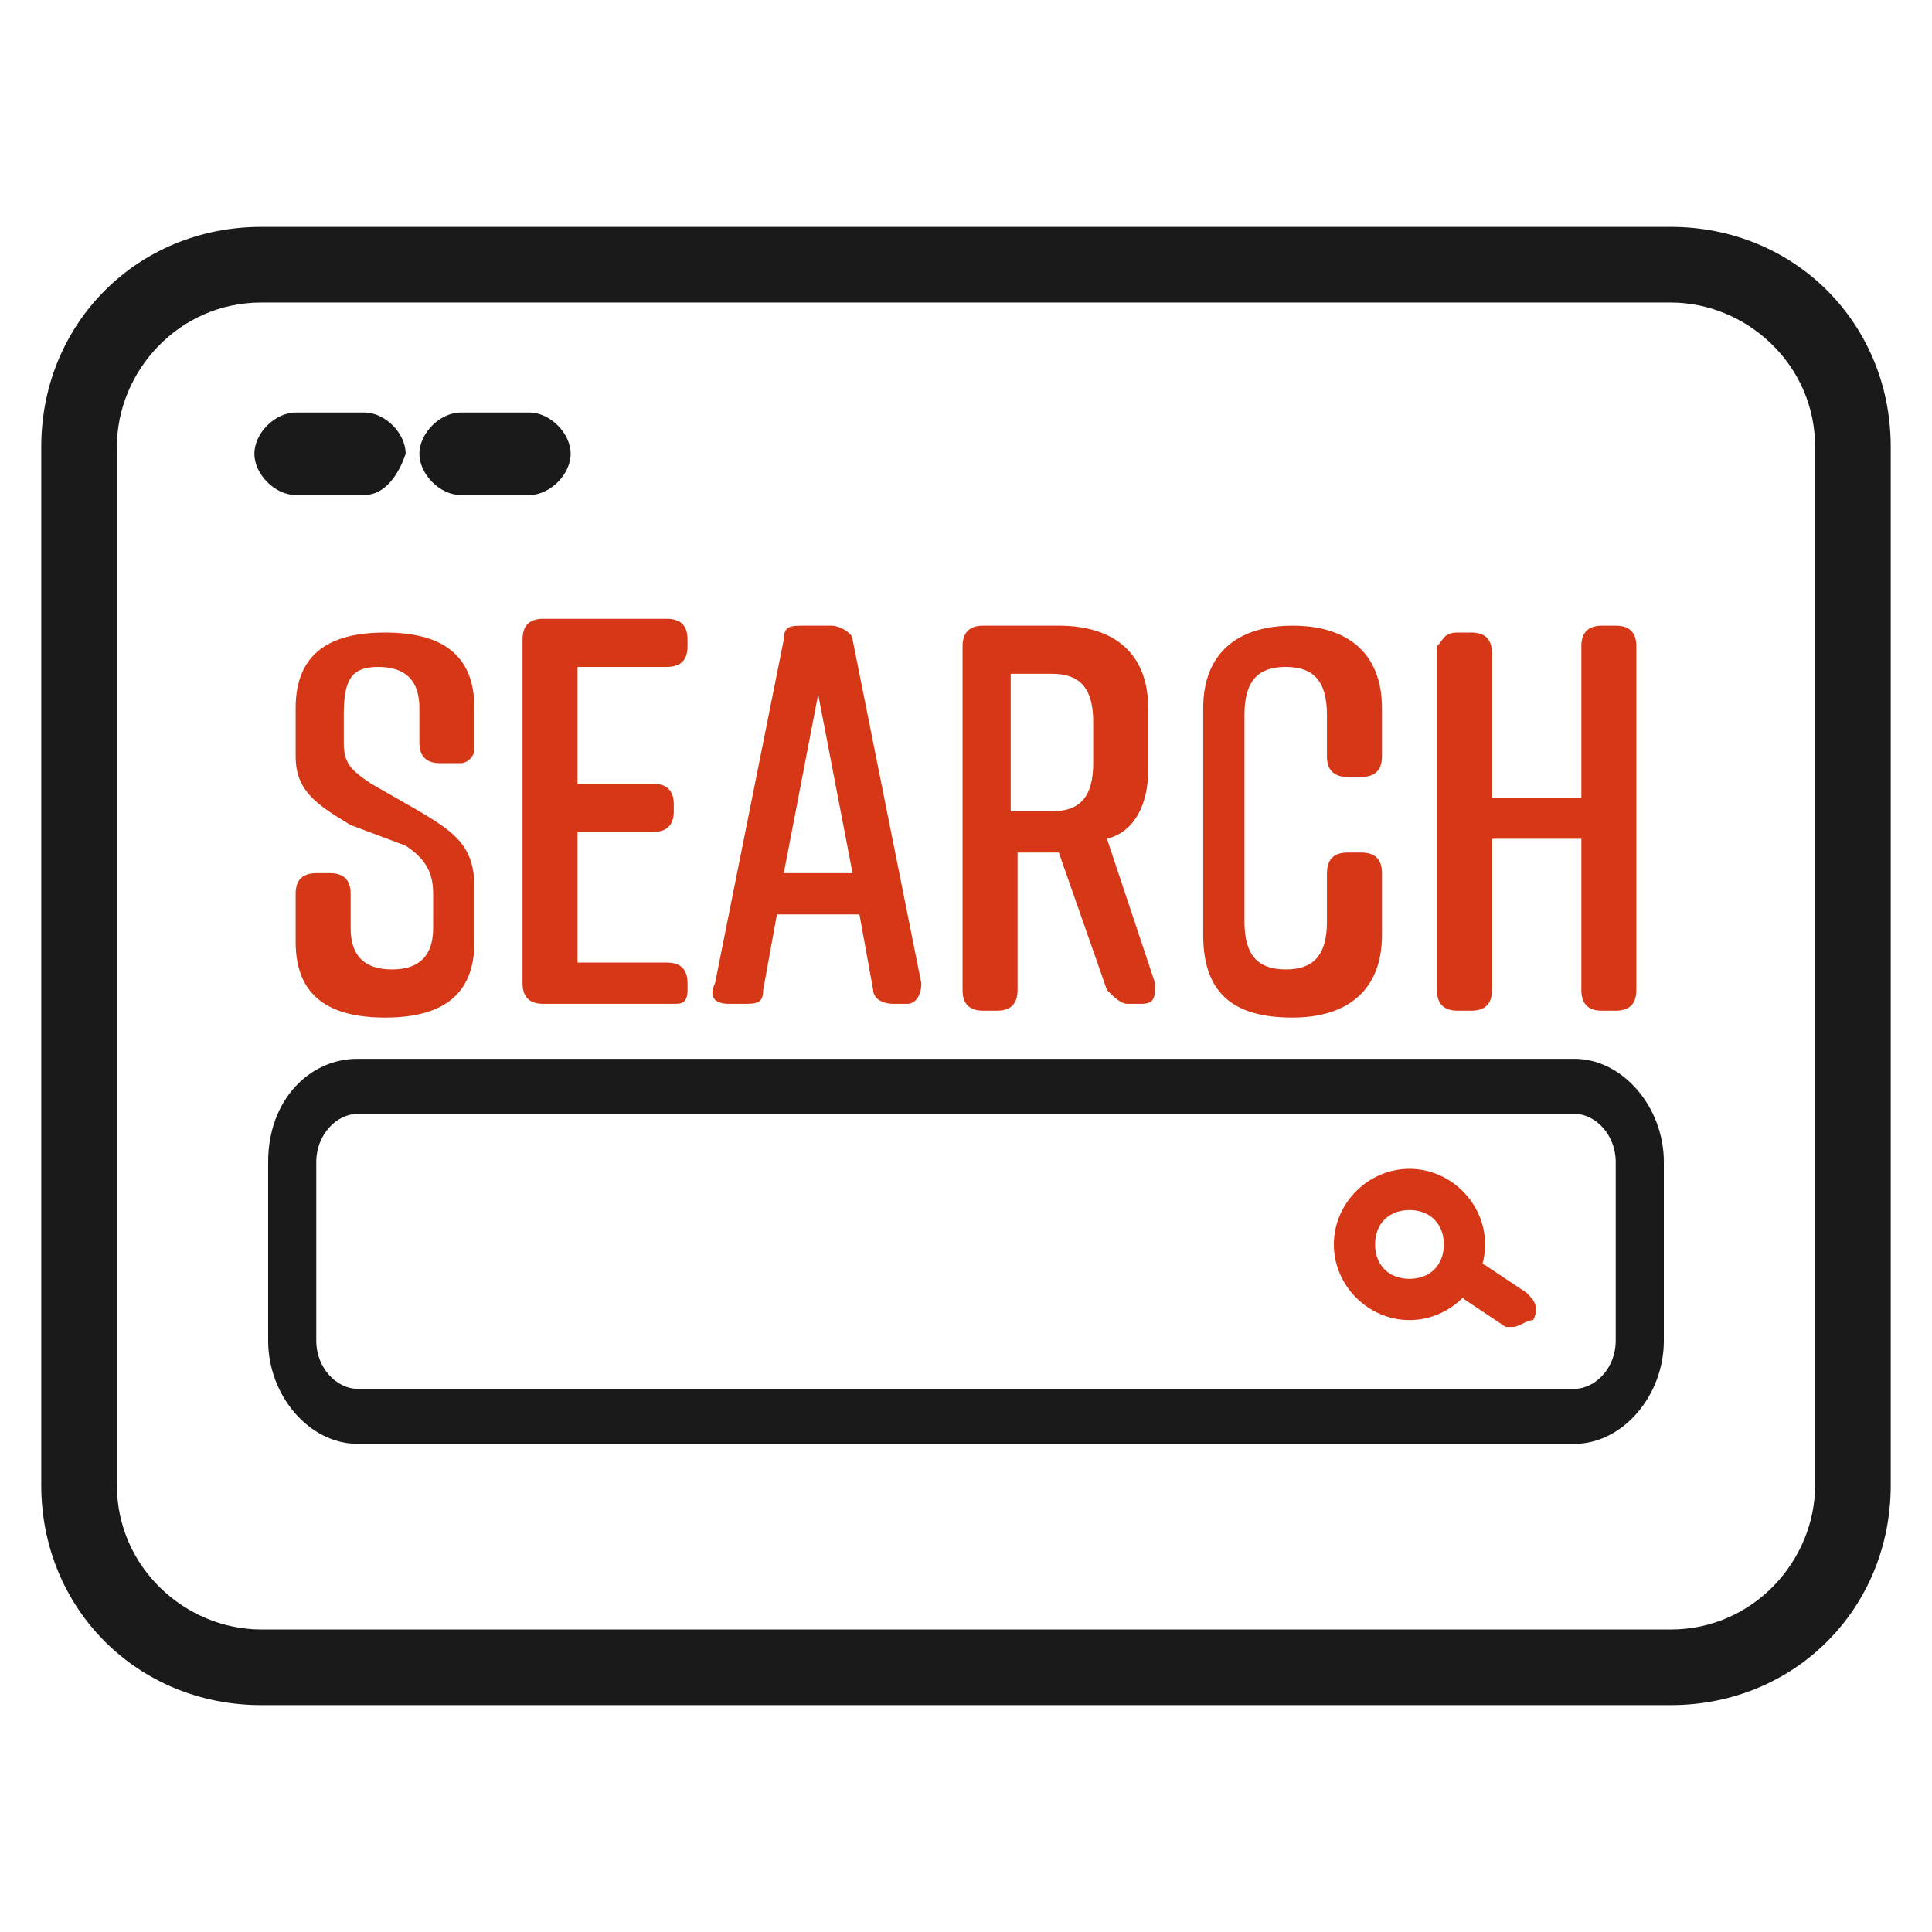
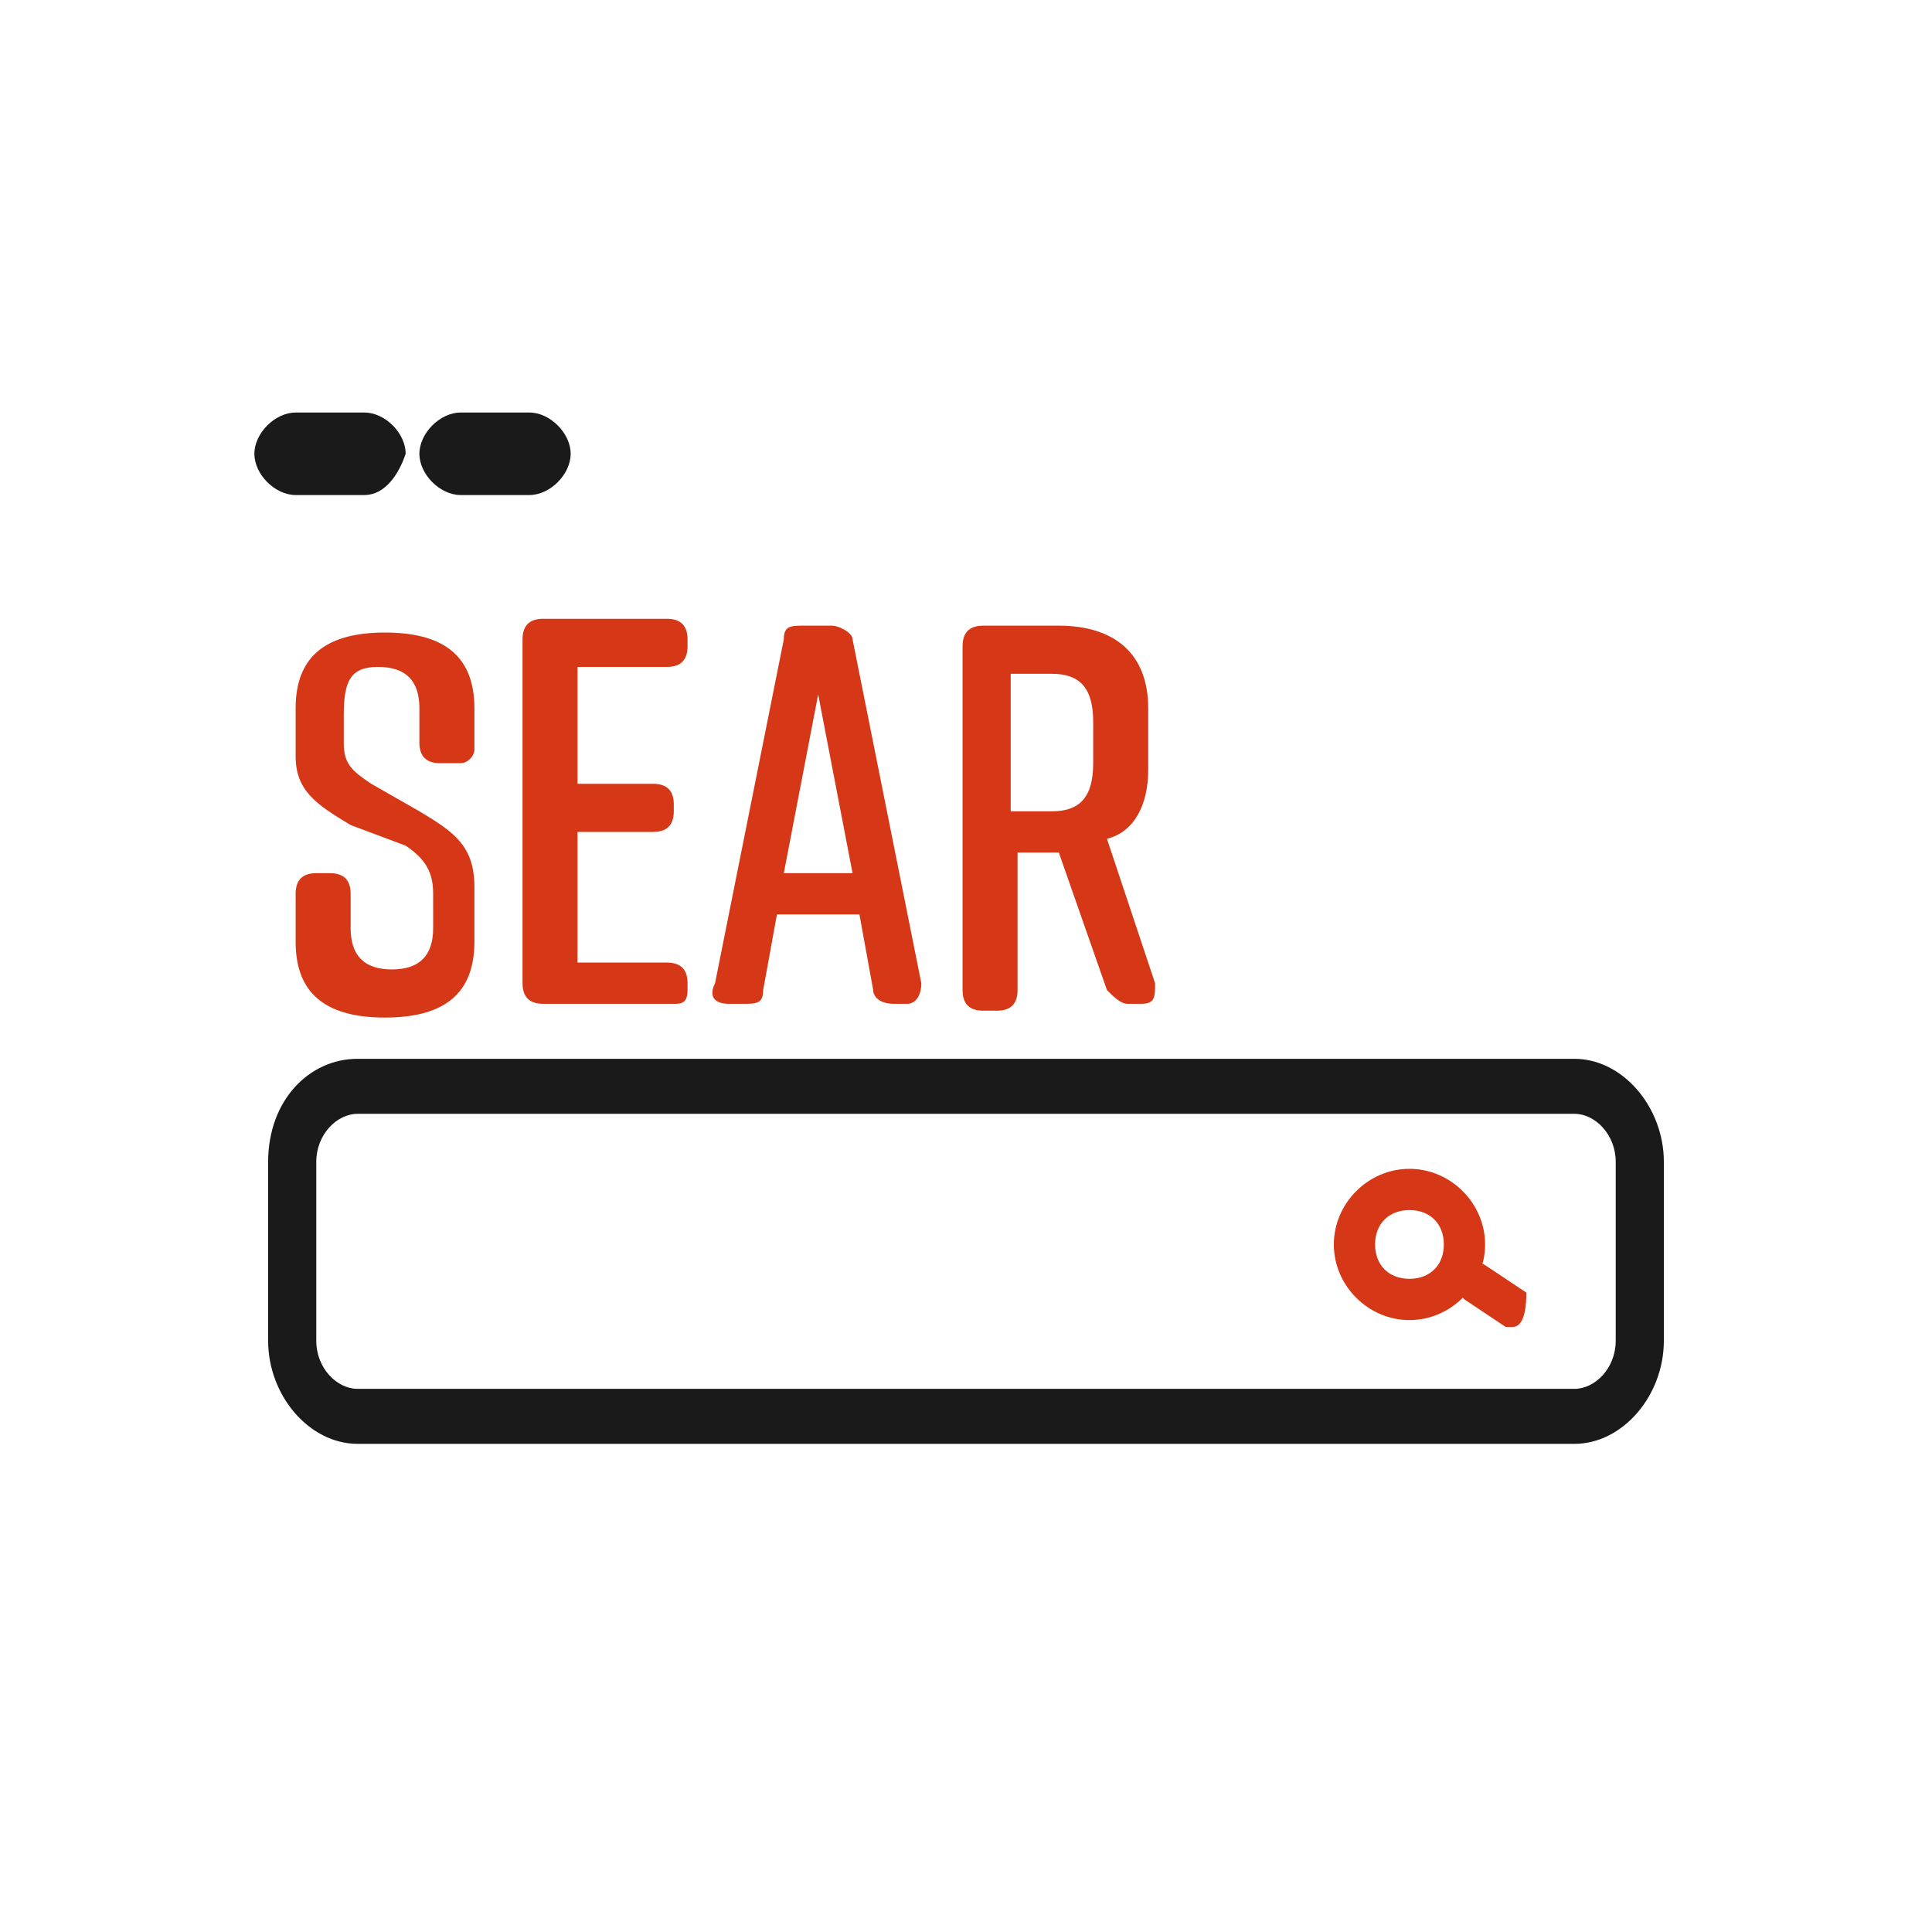
<svg xmlns="http://www.w3.org/2000/svg" xmlns:xlink="http://www.w3.org/1999/xlink" version="1.1" id="Livello_1" x="0px" y="0px" viewBox="0 0 28.1 28.1" style="enable-background:new 0 0 28.1 28.1;" xml:space="preserve">
  <style type="text/css">
	.st0{clip-path:url(#SVGID_2_);}
	.st1{fill:#1A1A1A;}
	.st2{fill:#D63716;}
</style>
  <g>
    <g>
      <defs>
-         <rect id="SVGID_1_" x="0.6" y="3.3" width="26.9" height="21.6" />
-       </defs>
+         </defs>
      <clipPath id="SVGID_2_">
        <use xlink:href="#SVGID_1_" style="overflow:visible;" />
      </clipPath>
      <g class="st0">
        <path class="st1" d="M3.8,4.4c-1.2,0-2.1,1-2.1,2.1v15.1c0,1.2,1,2.1,2.1,2.1h20.5c1.2,0,2.1-1,2.1-2.1V6.5c0-1.2-1-2.1-2.1-2.1     H3.8z M24.3,24.8H3.8c-1.8,0-3.2-1.4-3.2-3.2V6.5c0-1.8,1.4-3.2,3.2-3.2h20.5c1.8,0,3.2,1.4,3.2,3.2v15.1     C27.5,23.4,26.1,24.8,24.3,24.8" />
      </g>
    </g>
    <g>
      <path class="st1" d="M5.3,7.2h-1c-0.3,0-0.6-0.3-0.6-0.6c0-0.3,0.3-0.6,0.6-0.6h1c0.3,0,0.6,0.3,0.6,0.6C5.8,6.9,5.6,7.2,5.3,7.2" />
    </g>
    <g>
      <path class="st1" d="M7.7,7.2h-1c-0.3,0-0.6-0.3-0.6-0.6c0-0.3,0.3-0.6,0.6-0.6h1c0.3,0,0.6,0.3,0.6,0.6C8.3,6.9,8,7.2,7.7,7.2" />
    </g>
    <g>
      <path class="st1" d="M22.9,21H5.2c-0.7,0-1.3-0.7-1.3-1.5v-2.6c0-0.9,0.6-1.5,1.3-1.5h17.7c0.7,0,1.3,0.7,1.3,1.5v2.6    C24.2,20.3,23.6,21,22.9,21z M5.2,16.2c-0.3,0-0.6,0.3-0.6,0.7v2.6c0,0.4,0.3,0.7,0.6,0.7h17.7c0.3,0,0.6-0.3,0.6-0.7v-2.6    c0-0.4-0.3-0.7-0.6-0.7H5.2z" />
    </g>
    <g>
      <path class="st2" d="M20.5,19.2c-0.6,0-1.1-0.5-1.1-1.1c0-0.6,0.5-1.1,1.1-1.1c0.6,0,1.1,0.5,1.1,1.1    C21.6,18.7,21.1,19.2,20.5,19.2z M20.5,17.6c-0.3,0-0.5,0.2-0.5,0.5s0.2,0.5,0.5,0.5s0.5-0.2,0.5-0.5S20.8,17.6,20.5,17.6z" />
    </g>
    <g>
-       <path class="st2" d="M22,19.3c0,0-0.1,0-0.1,0l-0.6-0.4c-0.1-0.1-0.2-0.2-0.1-0.4c0.1-0.1,0.2-0.2,0.4-0.1l0.6,0.4    c0.1,0.1,0.2,0.2,0.1,0.4C22.2,19.2,22.1,19.3,22,19.3z" />
+       <path class="st2" d="M22,19.3c0,0-0.1,0-0.1,0l-0.6-0.4c-0.1-0.1-0.2-0.2-0.1-0.4c0.1-0.1,0.2-0.2,0.4-0.1l0.6,0.4    C22.2,19.2,22.1,19.3,22,19.3z" />
    </g>
    <g>
      <path class="st2" d="M6.7,11.1H6.4c-0.2,0-0.3-0.1-0.3-0.3v-0.5c0-0.4-0.2-0.6-0.6-0.6S5,9.9,5,10.4v0.4c0,0.3,0.1,0.4,0.4,0.6    l0.7,0.4c0.5,0.3,0.8,0.5,0.8,1.1v0.8c0,0.8-0.5,1.1-1.3,1.1h0c-0.8,0-1.3-0.3-1.3-1.1v-0.7c0-0.2,0.1-0.3,0.3-0.3h0.2    c0.2,0,0.3,0.1,0.3,0.3v0.5c0,0.4,0.2,0.6,0.6,0.6c0.4,0,0.6-0.2,0.6-0.6V13c0-0.3-0.1-0.5-0.4-0.7L5.1,12c-0.5-0.3-0.8-0.5-0.8-1    v-0.7c0-0.8,0.5-1.1,1.3-1.1h0c0.8,0,1.3,0.3,1.3,1.1v0.6C6.9,11,6.8,11.1,6.7,11.1z" />
    </g>
    <g>
      <path class="st2" d="M9.8,14.6H7.9c-0.2,0-0.3-0.1-0.3-0.3v-5c0-0.2,0.1-0.3,0.3-0.3h1.8c0.2,0,0.3,0.1,0.3,0.3v0.1    c0,0.2-0.1,0.3-0.3,0.3H8.4v1.7h1.1c0.2,0,0.3,0.1,0.3,0.3v0.1c0,0.2-0.1,0.3-0.3,0.3H8.4V14h1.3c0.2,0,0.3,0.1,0.3,0.3v0.1    C10,14.6,9.9,14.6,9.8,14.6z" />
    </g>
    <g>
      <path class="st2" d="M13.2,14.6h-0.2c-0.2,0-0.3-0.1-0.3-0.2l-0.2-1.1h-1.2l-0.2,1.1c0,0.2-0.1,0.2-0.3,0.2h-0.2    c-0.2,0-0.3-0.1-0.2-0.3l1-5c0-0.2,0.1-0.2,0.3-0.2h0.4c0.1,0,0.3,0.1,0.3,0.2l1,5C13.4,14.5,13.3,14.6,13.2,14.6z M12.4,12.7    l-0.5-2.6l-0.5,2.6H12.4z" />
    </g>
    <g>
      <path class="st2" d="M16.6,14.6h-0.2c-0.1,0-0.2-0.1-0.3-0.2l-0.7-2h0h-0.6v2c0,0.2-0.1,0.3-0.3,0.3h-0.2c-0.2,0-0.3-0.1-0.3-0.3    v-5c0-0.2,0.1-0.3,0.3-0.3h1.1c0.8,0,1.3,0.4,1.3,1.2v0.9c0,0.5-0.2,0.9-0.6,1l0.7,2.1C16.8,14.5,16.8,14.6,16.6,14.6z M14.7,11.8    h0.6c0.4,0,0.6-0.2,0.6-0.7v-0.6c0-0.5-0.2-0.7-0.6-0.7h-0.6V11.8z" />
    </g>
    <g>
-       <path class="st2" d="M20.1,12.7v0.9c0,0.8-0.5,1.2-1.3,1.2h0c-0.8,0-1.3-0.3-1.3-1.2v-3.3c0-0.8,0.5-1.2,1.3-1.2h0    c0.8,0,1.3,0.4,1.3,1.2V11c0,0.2-0.1,0.3-0.3,0.3h-0.2c-0.2,0-0.3-0.1-0.3-0.3v-0.6c0-0.5-0.2-0.7-0.6-0.7c-0.4,0-0.6,0.2-0.6,0.7    v3c0,0.5,0.2,0.7,0.6,0.7c0.4,0,0.6-0.2,0.6-0.7v-0.7c0-0.2,0.1-0.3,0.3-0.3h0.2C20,12.4,20.1,12.5,20.1,12.7z" />
-     </g>
+       </g>
    <g>
-       <path class="st2" d="M21.2,9.2h0.2c0.2,0,0.3,0.1,0.3,0.3v2.1H23V9.4c0-0.2,0.1-0.3,0.3-0.3h0.2c0.2,0,0.3,0.1,0.3,0.3v5    c0,0.2-0.1,0.3-0.3,0.3h-0.2c-0.2,0-0.3-0.1-0.3-0.3v-2.2h-1.3v2.2c0,0.2-0.1,0.3-0.3,0.3h-0.2c-0.2,0-0.3-0.1-0.3-0.3v-5    C21,9.3,21,9.2,21.2,9.2z" />
-     </g>
+       </g>
  </g>
</svg>